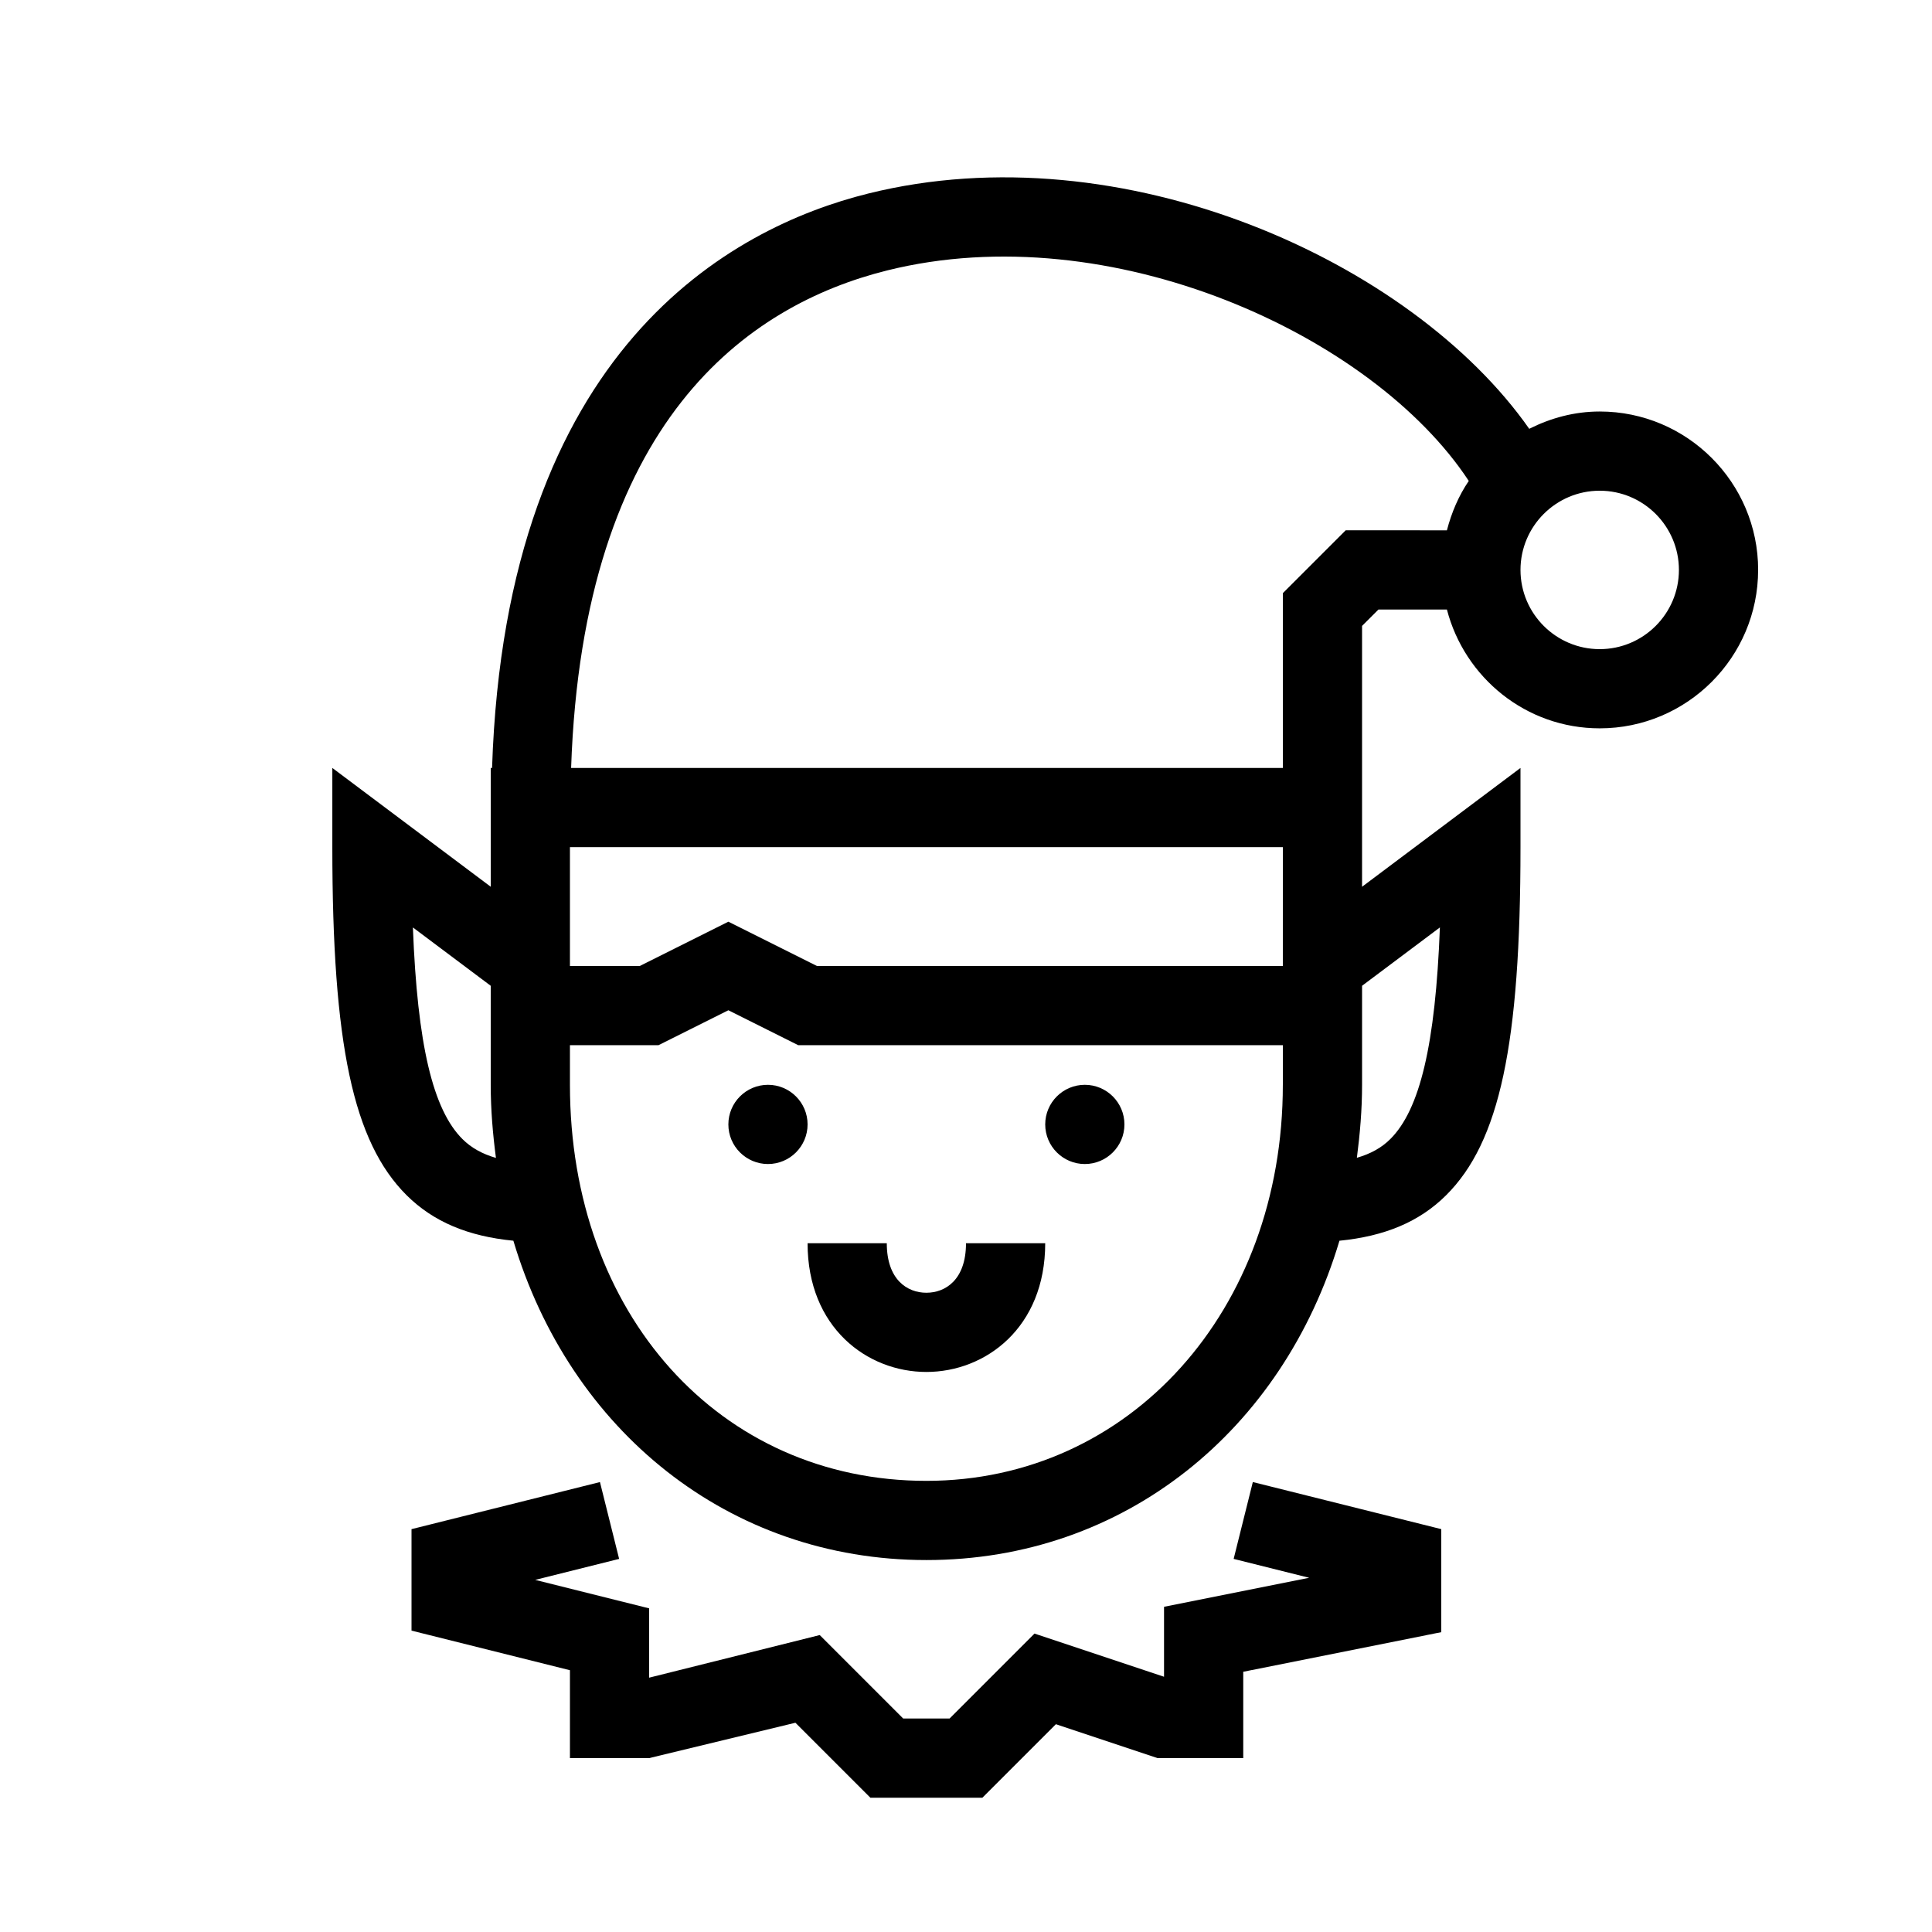
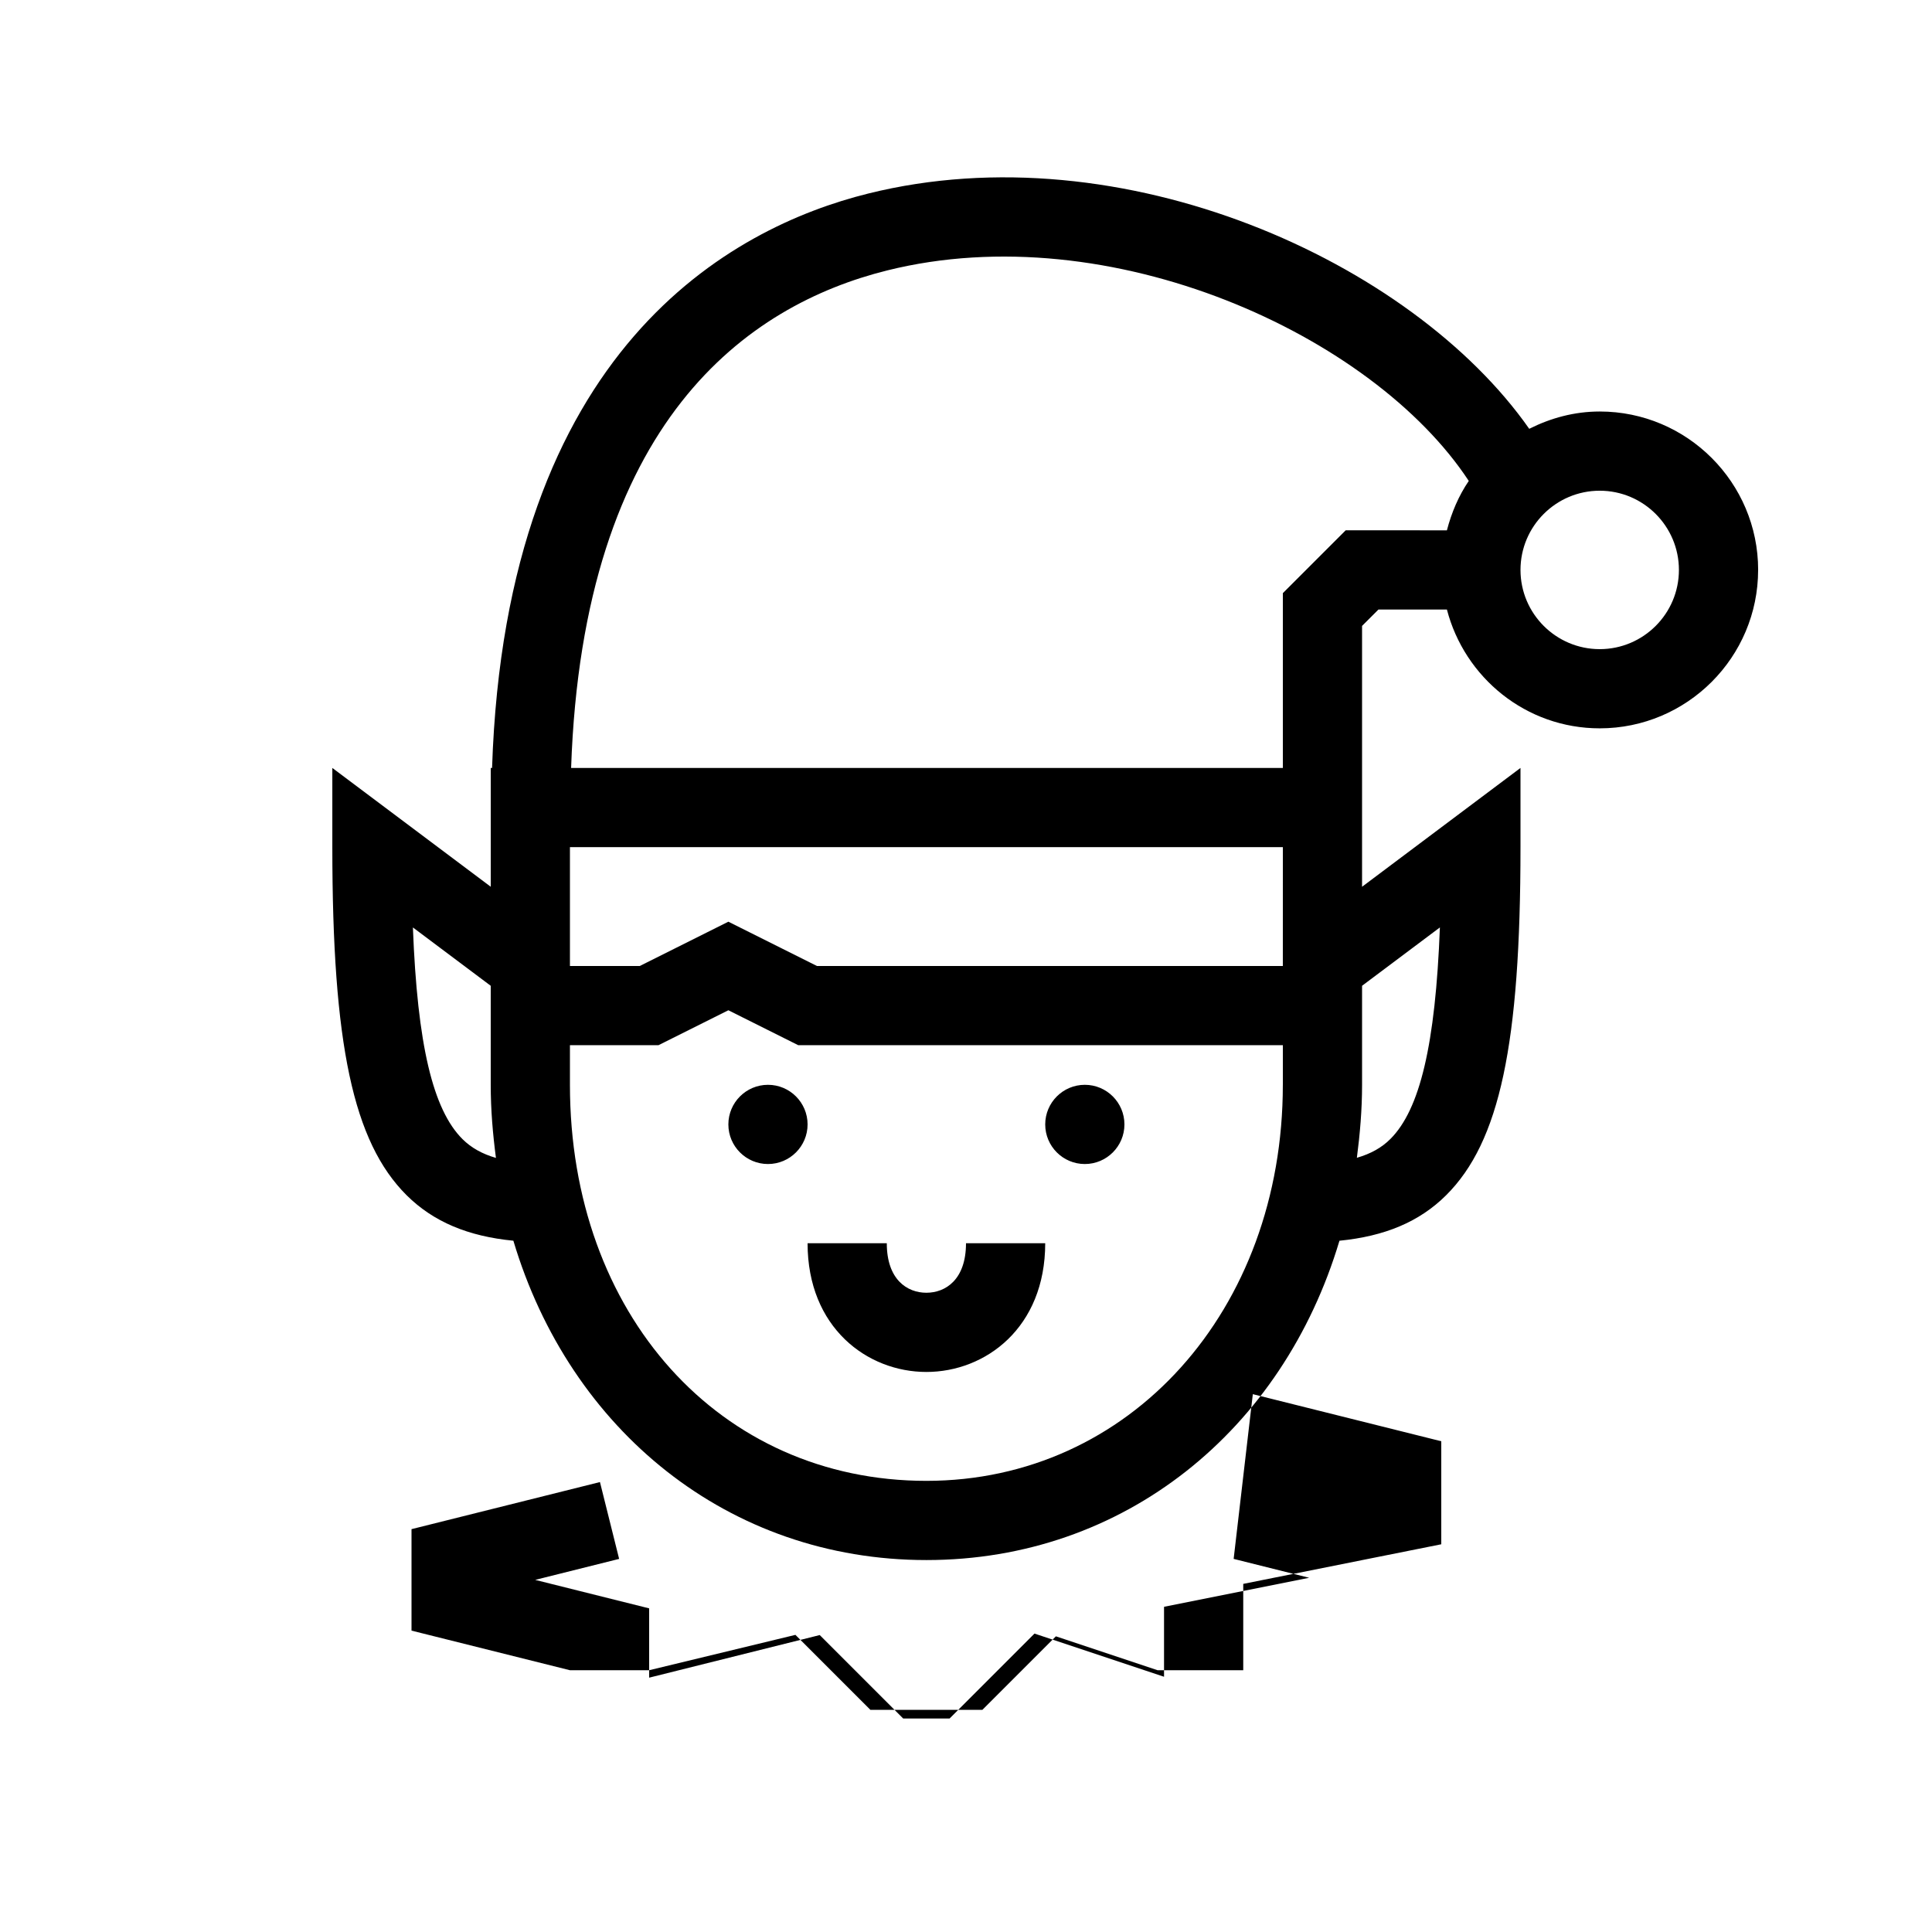
<svg xmlns="http://www.w3.org/2000/svg" fill="#000000" width="800px" height="800px" version="1.1" viewBox="144 144 512 512">
-   <path d="m400 473.47h20.992c0 22.398-15.84 34.113-31.488 34.113-15.648 0-31.488-11.715-31.488-34.113h20.992c0 9.668 5.426 13.121 10.496 13.121 5.066-0.004 10.496-3.457 10.496-13.121zm70.93 83.652 20.016 5.008-38.465 7.691v18.535l-34.332-11.441-22.496 22.504h-12.301l-22.113-22.113-45.207 11.293v-18.367l-30.199-7.547 22.242-5.562-5.082-20.363-49.938 12.48v26.891l41.984 10.496v23.289h20.992l38.762-9.371 19.867 19.867h29.684l19.48-19.48 26.953 8.984h22.695v-22.883l52.48-10.496v-27.301l-49.941-12.48zm138.99-262.09c0 23.152-18.828 41.984-41.984 41.984-19.512 0-35.801-13.434-40.492-31.488h-18.137l-4.348 4.344v69.129l41.984-31.488v20.992c0 52.258-5.512 78.113-19.691 92.23-7.117 7.094-16.344 10.895-28.285 12.07-15 50.242-57.047 84.625-109.46 84.625-52.418 0-94.465-34.387-109.46-84.629-11.945-1.164-21.172-4.977-28.297-12.059-14.168-14.117-19.68-39.98-19.68-92.238v-20.992l41.984 31.488v-31.488h0.348c3.633-111.2 63.426-143.21 99.629-152.21 67.414-16.793 144.11 17.926 175.23 62.336 5.656-2.844 11.941-4.586 18.68-4.586 23.156 0 41.984 18.828 41.984 41.984zm-125.95 73.473h-188.93v31.488h18.516l23.469-11.734 23.469 11.734h123.47zm-208.54 82.352c-0.828-6.309-1.383-12.734-1.383-19.375v-26.238l-20.625-15.461c1.188 31.09 5.301 48.281 13.141 56.09 2.32 2.309 5.227 3.934 8.867 4.984zm208.54-19.375v-10.496h-128.43l-18.516-9.258-18.516 9.258h-23.469v10.496c0 60.812 39.727 104.96 94.465 104.96 53.855-0.004 94.461-45.125 94.461-104.96zm20.992-26.242v26.242c0 6.621-0.555 13.047-1.375 19.344 3.641-1.051 6.551-2.656 8.859-4.965 7.84-7.809 11.953-25 13.141-56.082zm22.484-120.7c1.227-4.711 3.117-9.164 5.793-13.09-25.41-38.668-94.957-70.523-154.13-55.785-36.945 9.203-80.621 39.852-83.758 131.85h188.62v-46.328l16.648-16.648zm61.484 10.496c0-11.578-9.414-20.992-20.992-20.992s-20.992 9.414-20.992 20.992c0 11.578 9.414 20.992 20.992 20.992s20.992-9.414 20.992-20.992zm-241.41 136.45c-5.793 0-10.496 4.703-10.496 10.496s4.703 10.496 10.496 10.496 10.496-4.703 10.496-10.496c0-5.797-4.703-10.496-10.496-10.496zm83.969 0c-5.793 0-10.496 4.703-10.496 10.496s4.703 10.496 10.496 10.496 10.496-4.703 10.496-10.496c0-5.797-4.703-10.496-10.496-10.496z" />
+   <path d="m400 473.47h20.992c0 22.398-15.84 34.113-31.488 34.113-15.648 0-31.488-11.715-31.488-34.113h20.992c0 9.668 5.426 13.121 10.496 13.121 5.066-0.004 10.496-3.457 10.496-13.121zm70.93 83.652 20.016 5.008-38.465 7.691v18.535l-34.332-11.441-22.496 22.504h-12.301l-22.113-22.113-45.207 11.293v-18.367l-30.199-7.547 22.242-5.562-5.082-20.363-49.938 12.48v26.891l41.984 10.496h20.992l38.762-9.371 19.867 19.867h29.684l19.48-19.48 26.953 8.984h22.695v-22.883l52.48-10.496v-27.301l-49.941-12.48zm138.99-262.09c0 23.152-18.828 41.984-41.984 41.984-19.512 0-35.801-13.434-40.492-31.488h-18.137l-4.348 4.344v69.129l41.984-31.488v20.992c0 52.258-5.512 78.113-19.691 92.23-7.117 7.094-16.344 10.895-28.285 12.07-15 50.242-57.047 84.625-109.46 84.625-52.418 0-94.465-34.387-109.46-84.629-11.945-1.164-21.172-4.977-28.297-12.059-14.168-14.117-19.68-39.98-19.68-92.238v-20.992l41.984 31.488v-31.488h0.348c3.633-111.2 63.426-143.21 99.629-152.21 67.414-16.793 144.11 17.926 175.23 62.336 5.656-2.844 11.941-4.586 18.68-4.586 23.156 0 41.984 18.828 41.984 41.984zm-125.95 73.473h-188.93v31.488h18.516l23.469-11.734 23.469 11.734h123.47zm-208.54 82.352c-0.828-6.309-1.383-12.734-1.383-19.375v-26.238l-20.625-15.461c1.188 31.09 5.301 48.281 13.141 56.09 2.32 2.309 5.227 3.934 8.867 4.984zm208.54-19.375v-10.496h-128.43l-18.516-9.258-18.516 9.258h-23.469v10.496c0 60.812 39.727 104.96 94.465 104.96 53.855-0.004 94.461-45.125 94.461-104.96zm20.992-26.242v26.242c0 6.621-0.555 13.047-1.375 19.344 3.641-1.051 6.551-2.656 8.859-4.965 7.84-7.809 11.953-25 13.141-56.082zm22.484-120.7c1.227-4.711 3.117-9.164 5.793-13.09-25.41-38.668-94.957-70.523-154.13-55.785-36.945 9.203-80.621 39.852-83.758 131.85h188.62v-46.328l16.648-16.648zm61.484 10.496c0-11.578-9.414-20.992-20.992-20.992s-20.992 9.414-20.992 20.992c0 11.578 9.414 20.992 20.992 20.992s20.992-9.414 20.992-20.992zm-241.41 136.45c-5.793 0-10.496 4.703-10.496 10.496s4.703 10.496 10.496 10.496 10.496-4.703 10.496-10.496c0-5.797-4.703-10.496-10.496-10.496zm83.969 0c-5.793 0-10.496 4.703-10.496 10.496s4.703 10.496 10.496 10.496 10.496-4.703 10.496-10.496c0-5.797-4.703-10.496-10.496-10.496z" />
</svg>